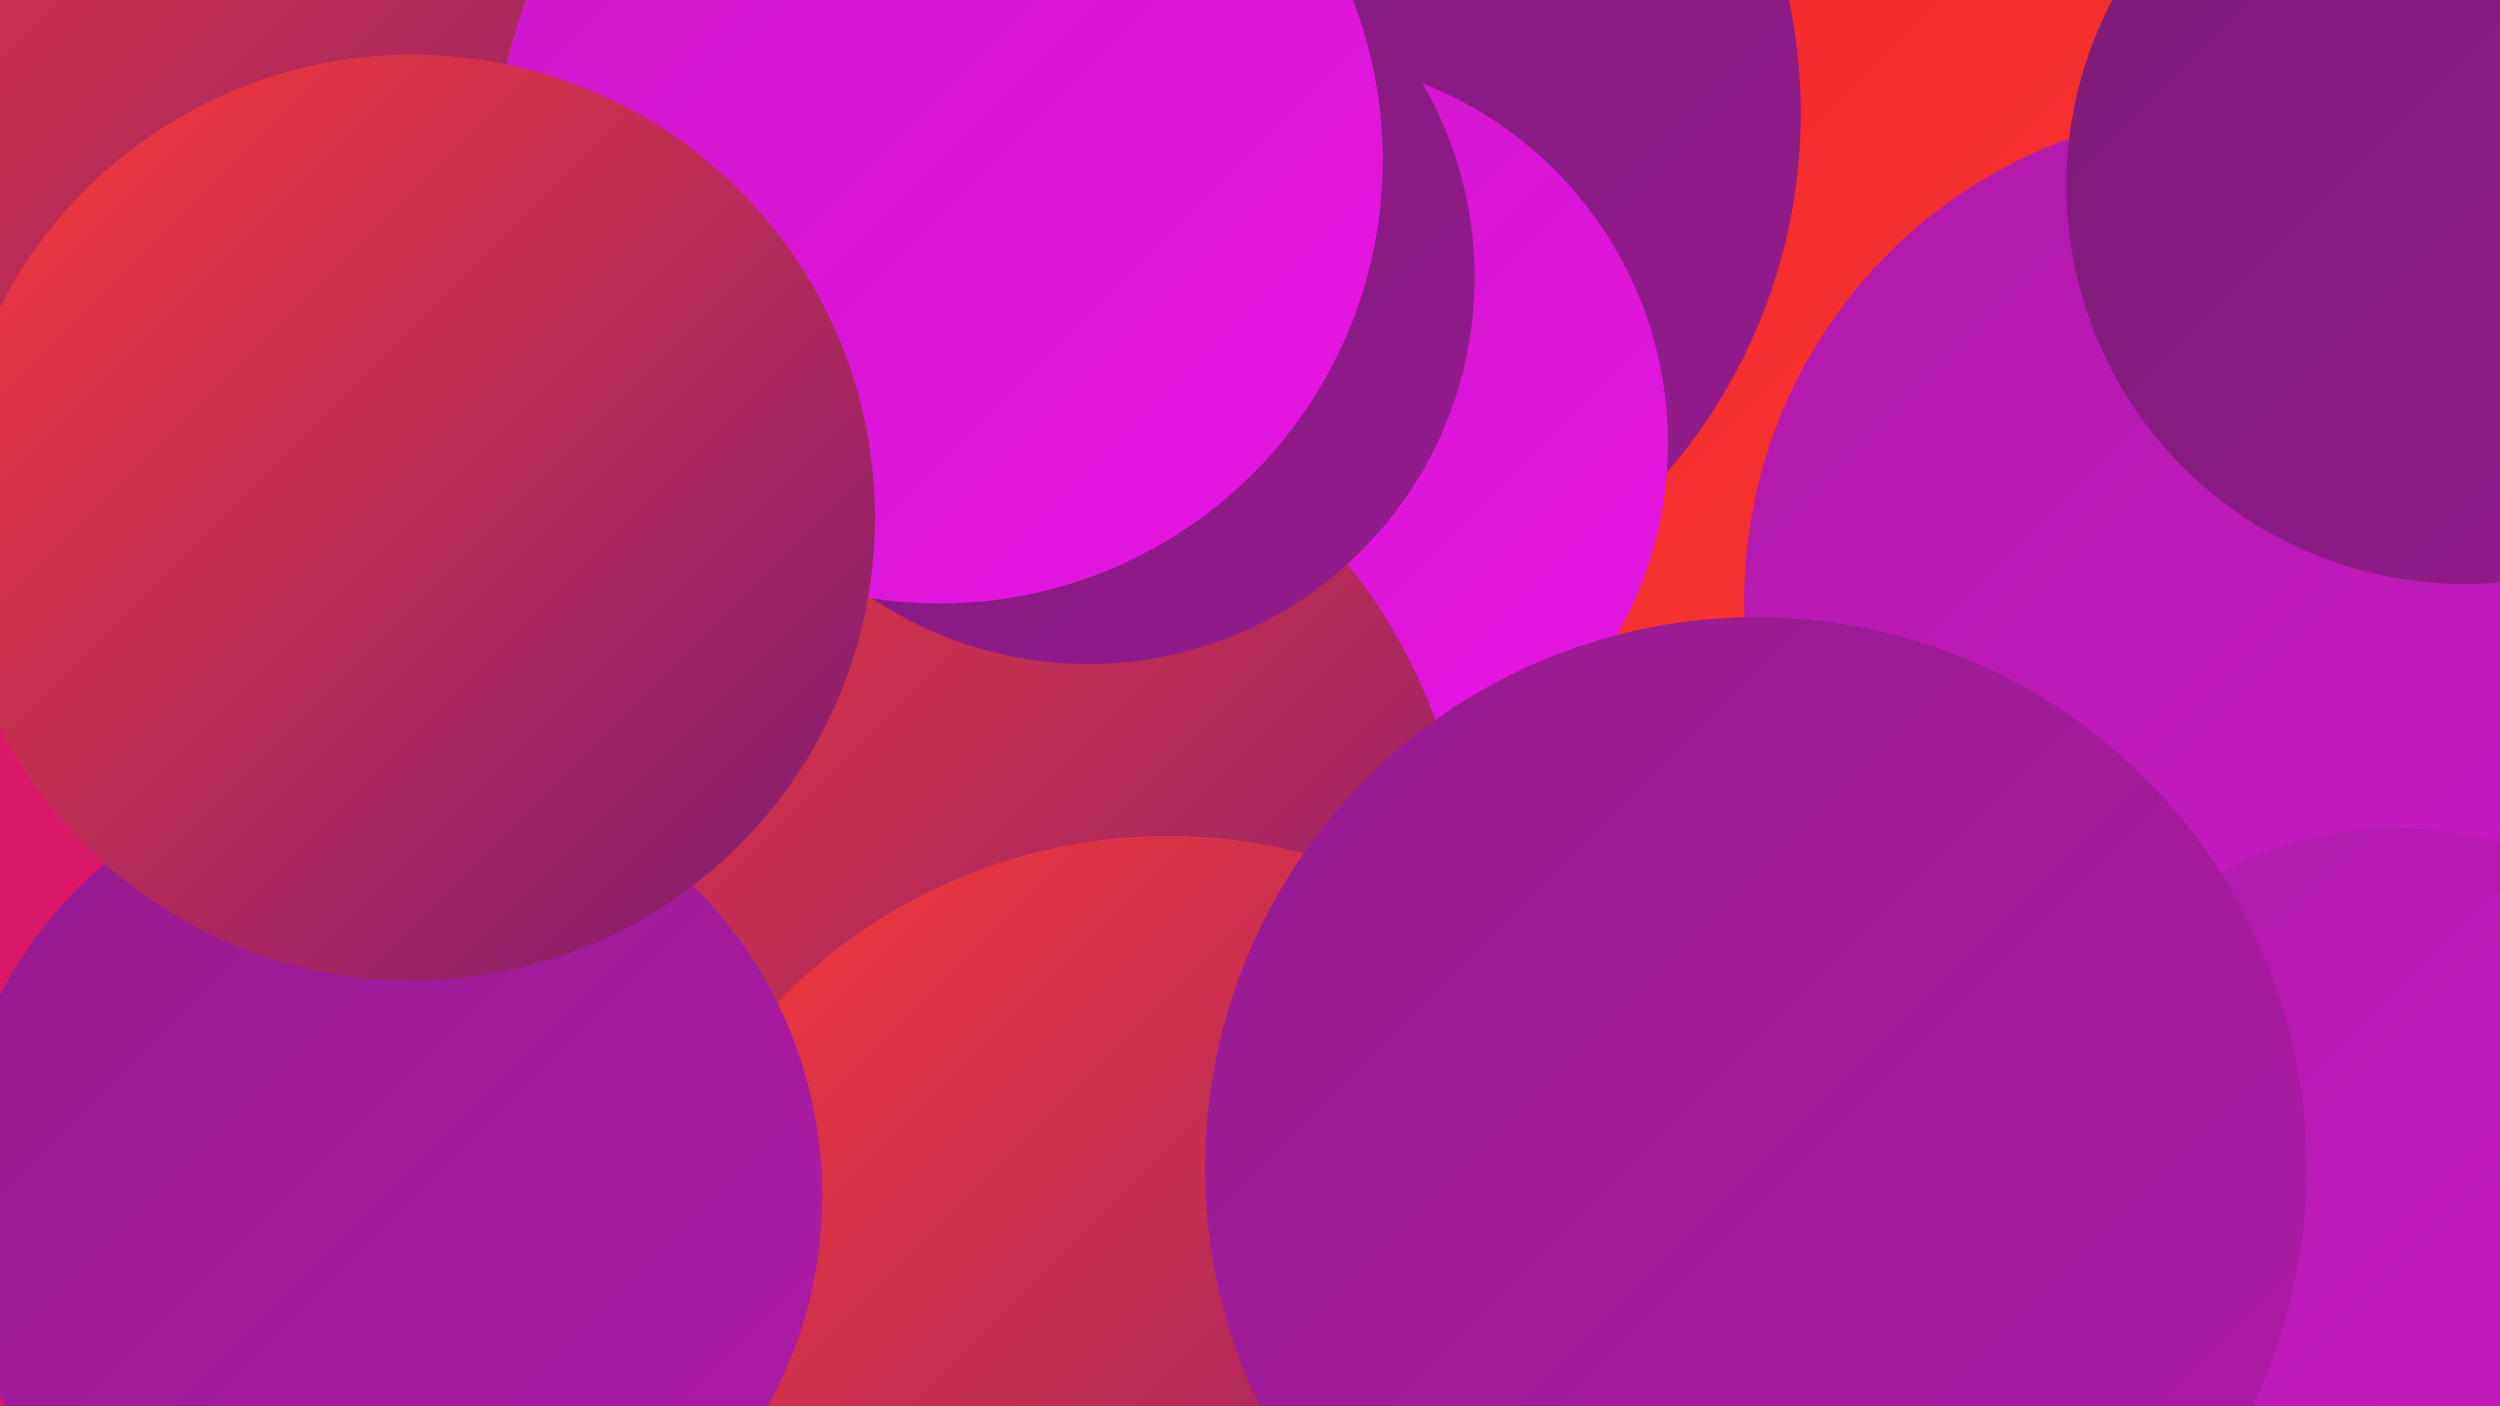
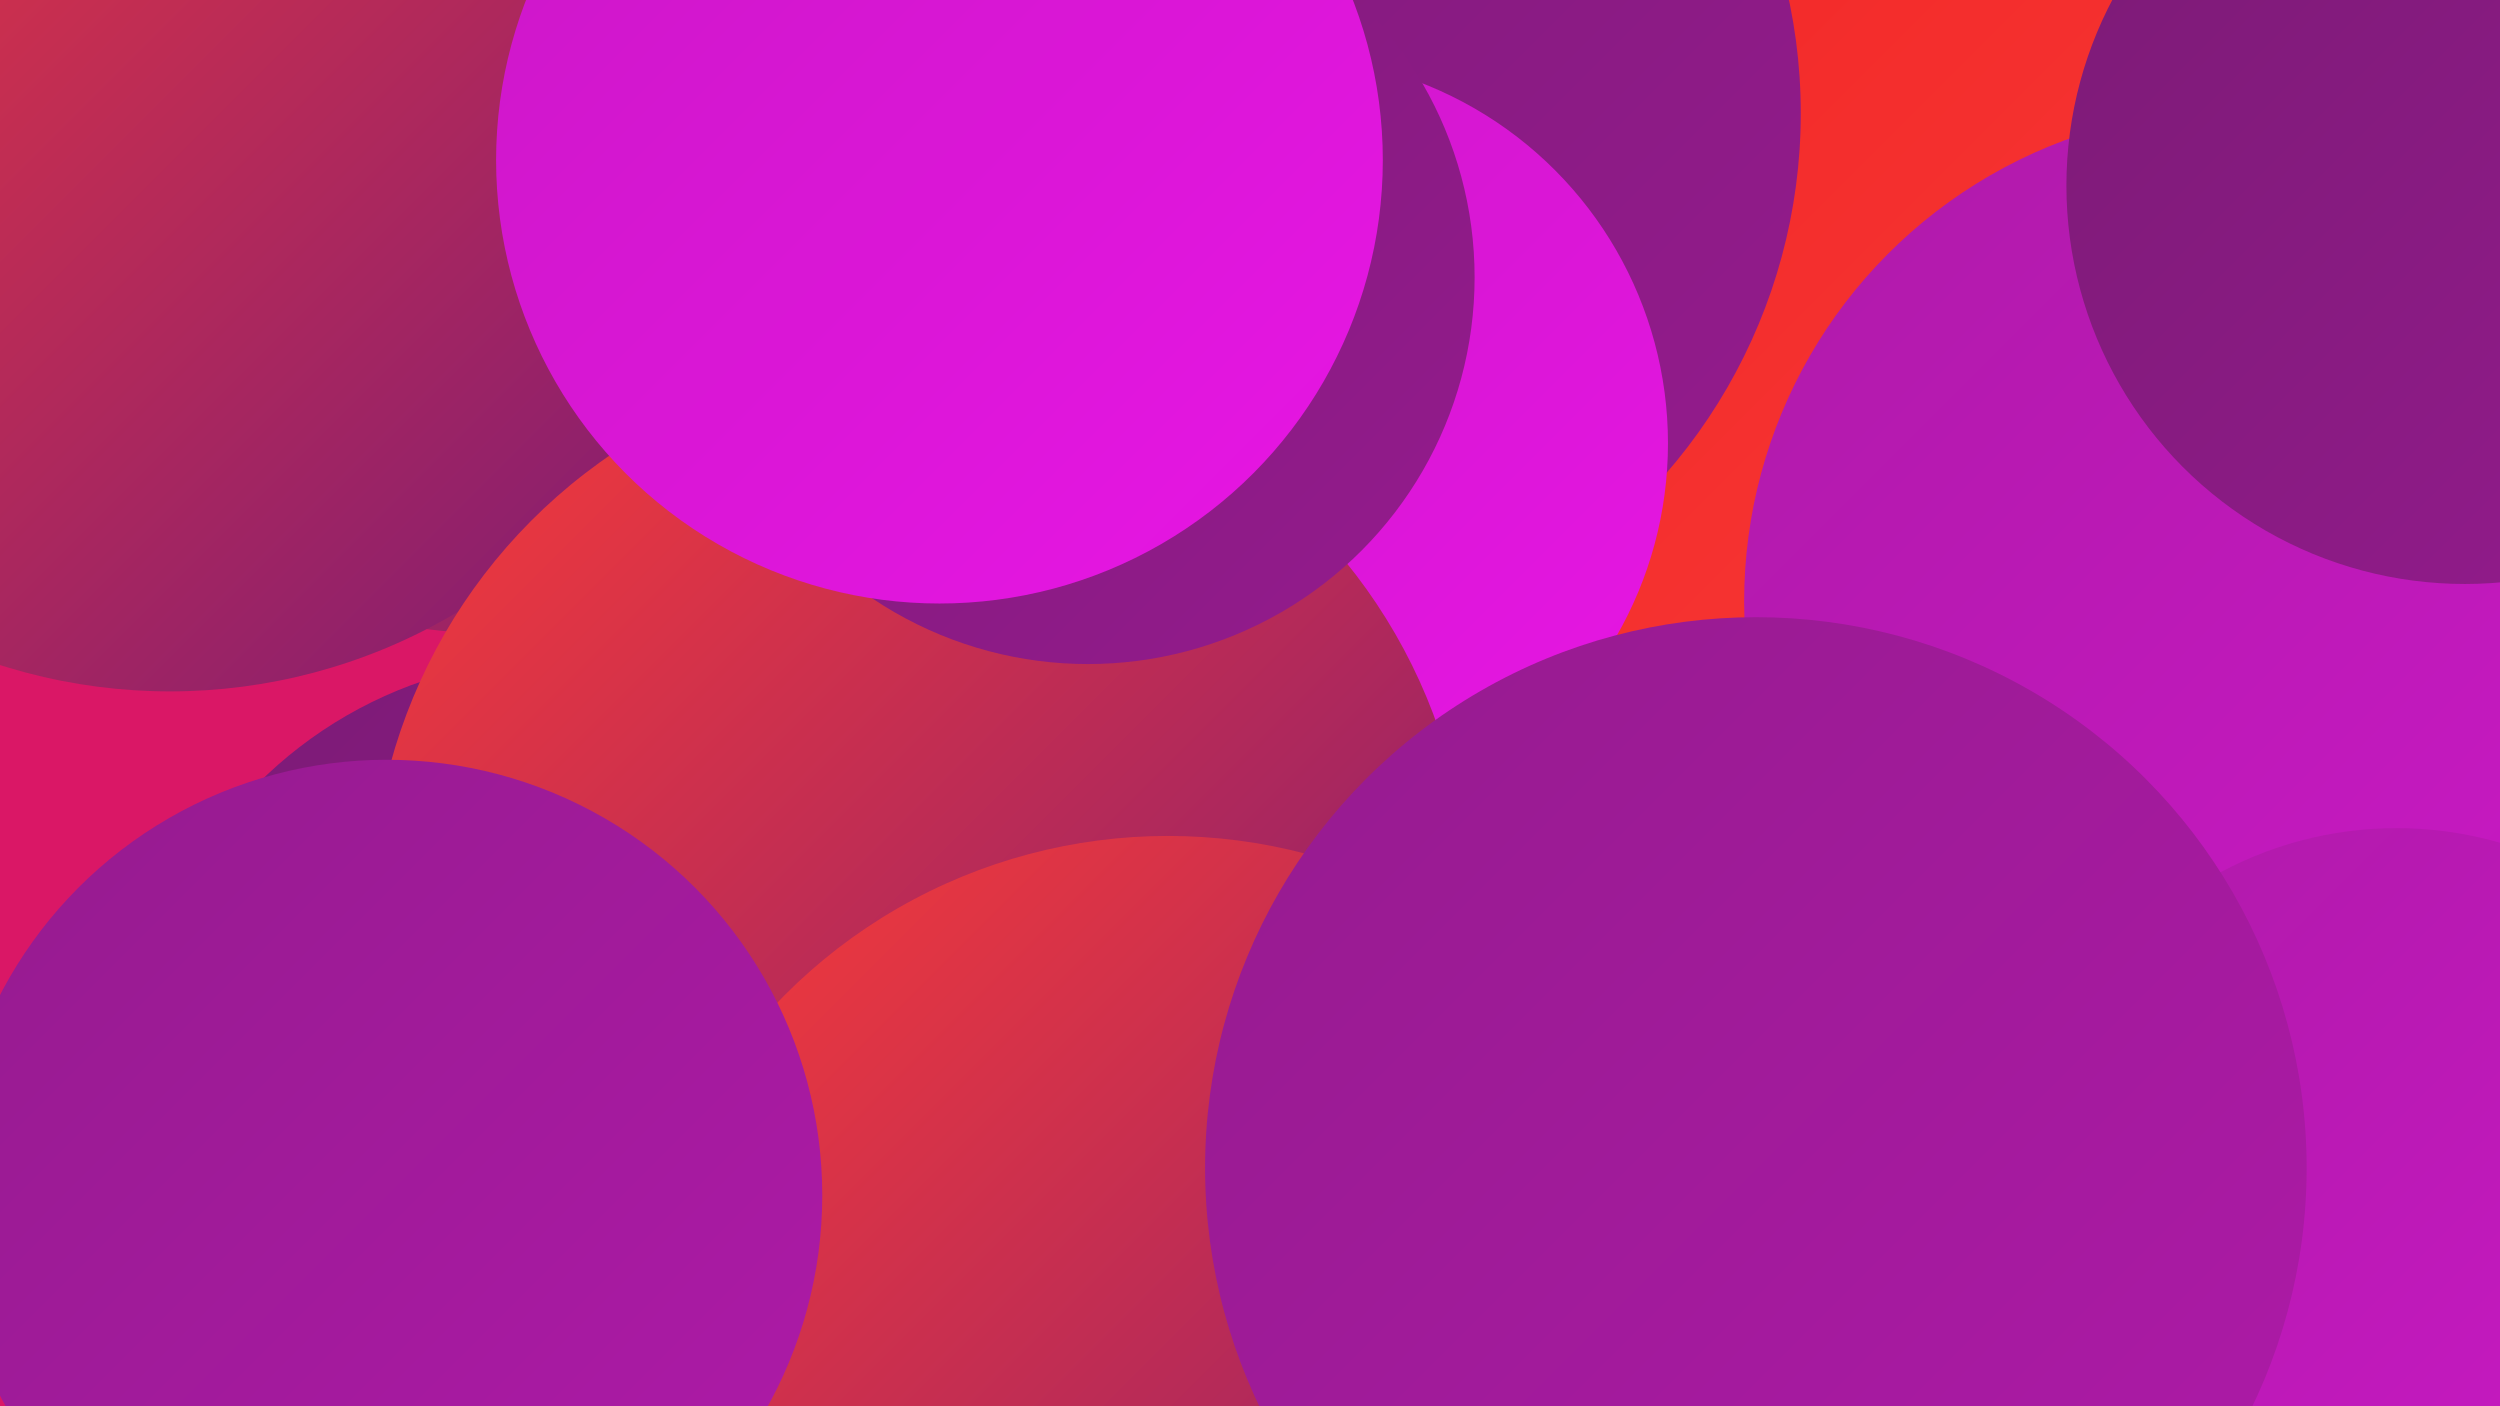
<svg xmlns="http://www.w3.org/2000/svg" width="1280" height="720">
  <defs>
    <linearGradient id="grad0" x1="0%" y1="0%" x2="100%" y2="100%">
      <stop offset="0%" style="stop-color:#7b1b75;stop-opacity:1" />
      <stop offset="100%" style="stop-color:#951b8e;stop-opacity:1" />
    </linearGradient>
    <linearGradient id="grad1" x1="0%" y1="0%" x2="100%" y2="100%">
      <stop offset="0%" style="stop-color:#951b8e;stop-opacity:1" />
      <stop offset="100%" style="stop-color:#af1aa9;stop-opacity:1" />
    </linearGradient>
    <linearGradient id="grad2" x1="0%" y1="0%" x2="100%" y2="100%">
      <stop offset="0%" style="stop-color:#af1aa9;stop-opacity:1" />
      <stop offset="100%" style="stop-color:#cb18c6;stop-opacity:1" />
    </linearGradient>
    <linearGradient id="grad3" x1="0%" y1="0%" x2="100%" y2="100%">
      <stop offset="0%" style="stop-color:#cb18c6;stop-opacity:1" />
      <stop offset="100%" style="stop-color:#e815e5;stop-opacity:1" />
    </linearGradient>
    <linearGradient id="grad4" x1="0%" y1="0%" x2="100%" y2="100%">
      <stop offset="0%" style="stop-color:#e815e5;stop-opacity:1" />
      <stop offset="100%" style="stop-color:#f12525;stop-opacity:1" />
    </linearGradient>
    <linearGradient id="grad5" x1="0%" y1="0%" x2="100%" y2="100%">
      <stop offset="0%" style="stop-color:#f12525;stop-opacity:1" />
      <stop offset="100%" style="stop-color:#f83b38;stop-opacity:1" />
    </linearGradient>
    <linearGradient id="grad6" x1="0%" y1="0%" x2="100%" y2="100%">
      <stop offset="0%" style="stop-color:#f83b38;stop-opacity:1" />
      <stop offset="100%" style="stop-color:#7b1b75;stop-opacity:1" />
    </linearGradient>
  </defs>
  <rect width="1280" height="720" fill="#da1766" />
  <circle cx="247" cy="107" r="217" fill="url(#grad6)" />
  <circle cx="1235" cy="351" r="210" fill="url(#grad3)" />
-   <circle cx="225" cy="129" r="198" fill="url(#grad0)" />
-   <circle cx="325" cy="361" r="222" fill="url(#grad4)" />
  <circle cx="87" cy="67" r="287" fill="url(#grad6)" />
  <circle cx="967" cy="139" r="249" fill="url(#grad5)" />
  <circle cx="1145" cy="308" r="252" fill="url(#grad2)" />
  <circle cx="575" cy="337" r="215" fill="url(#grad3)" />
  <circle cx="287" cy="556" r="219" fill="url(#grad0)" />
  <circle cx="641" cy="58" r="281" fill="url(#grad0)" />
  <circle cx="656" cy="227" r="198" fill="url(#grad3)" />
  <circle cx="1227" cy="615" r="191" fill="url(#grad2)" />
  <circle cx="471" cy="465" r="281" fill="url(#grad6)" />
  <circle cx="598" cy="705" r="277" fill="url(#grad6)" />
  <circle cx="1262" cy="95" r="204" fill="url(#grad0)" />
  <circle cx="198" cy="612" r="223" fill="url(#grad1)" />
  <circle cx="899" cy="598" r="282" fill="url(#grad1)" />
  <circle cx="557" cy="142" r="198" fill="url(#grad0)" />
  <circle cx="481" cy="82" r="227" fill="url(#grad3)" />
-   <circle cx="211" cy="265" r="237" fill="url(#grad6)" />
</svg>